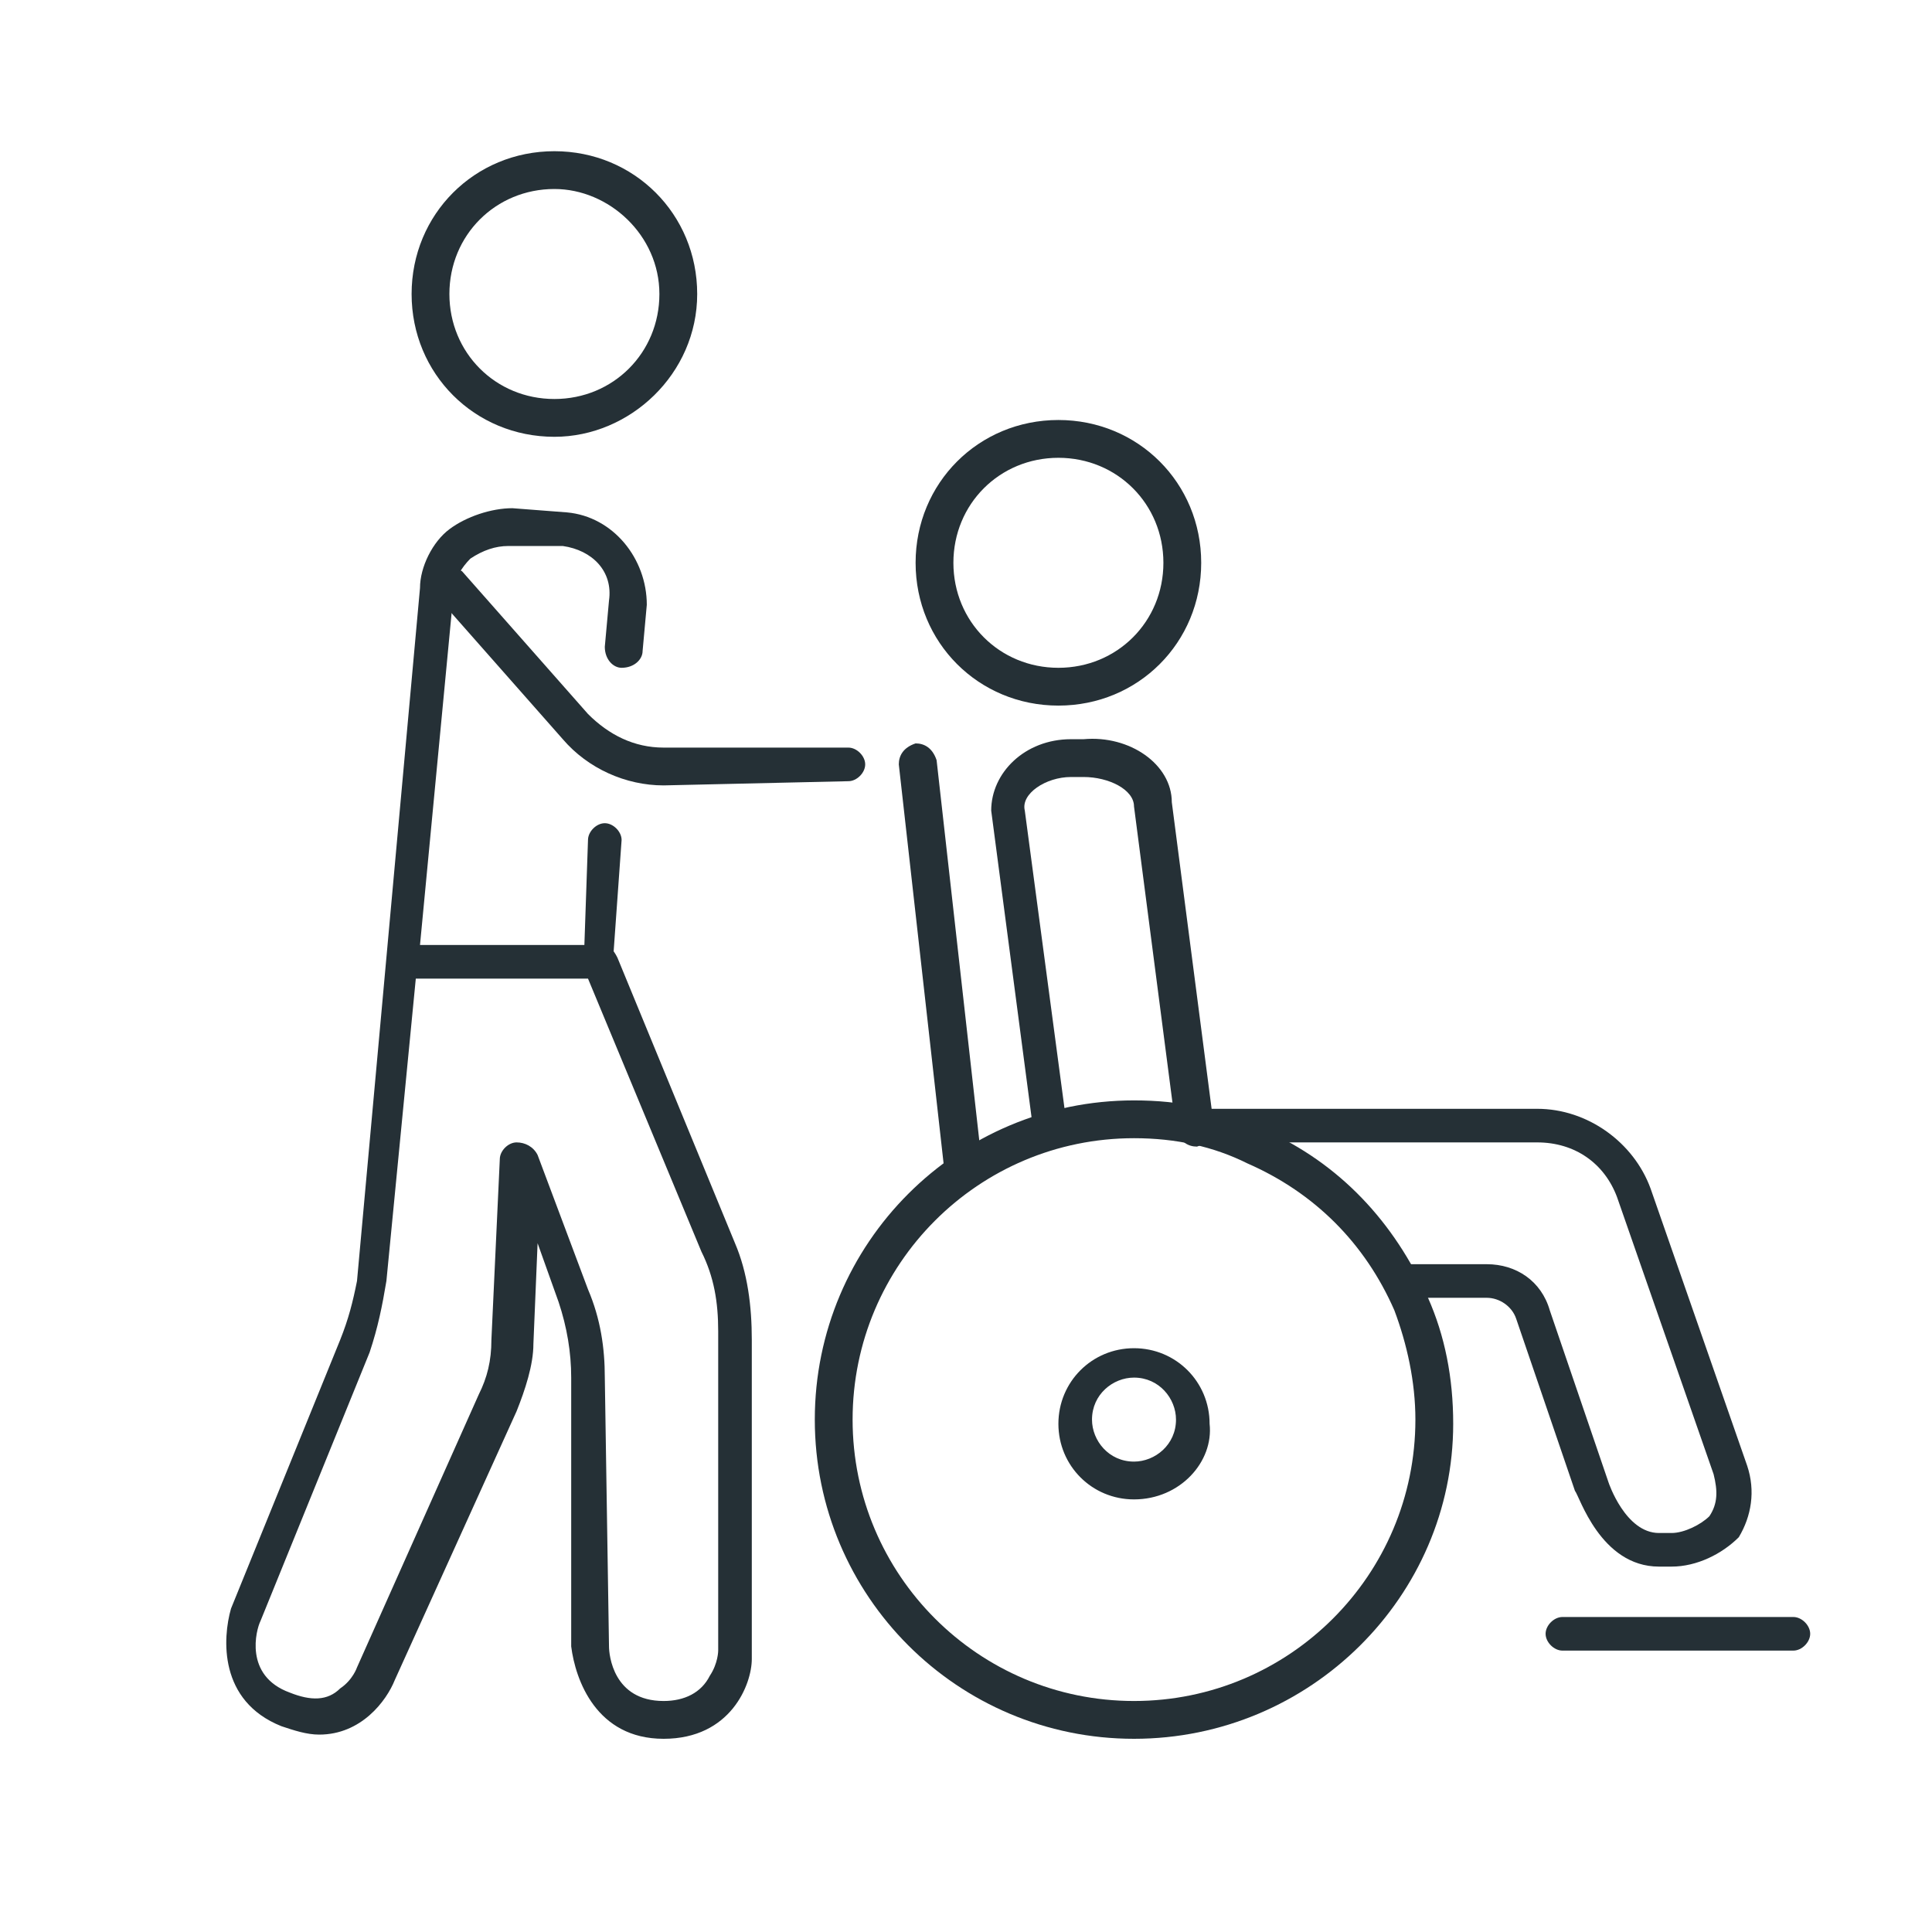
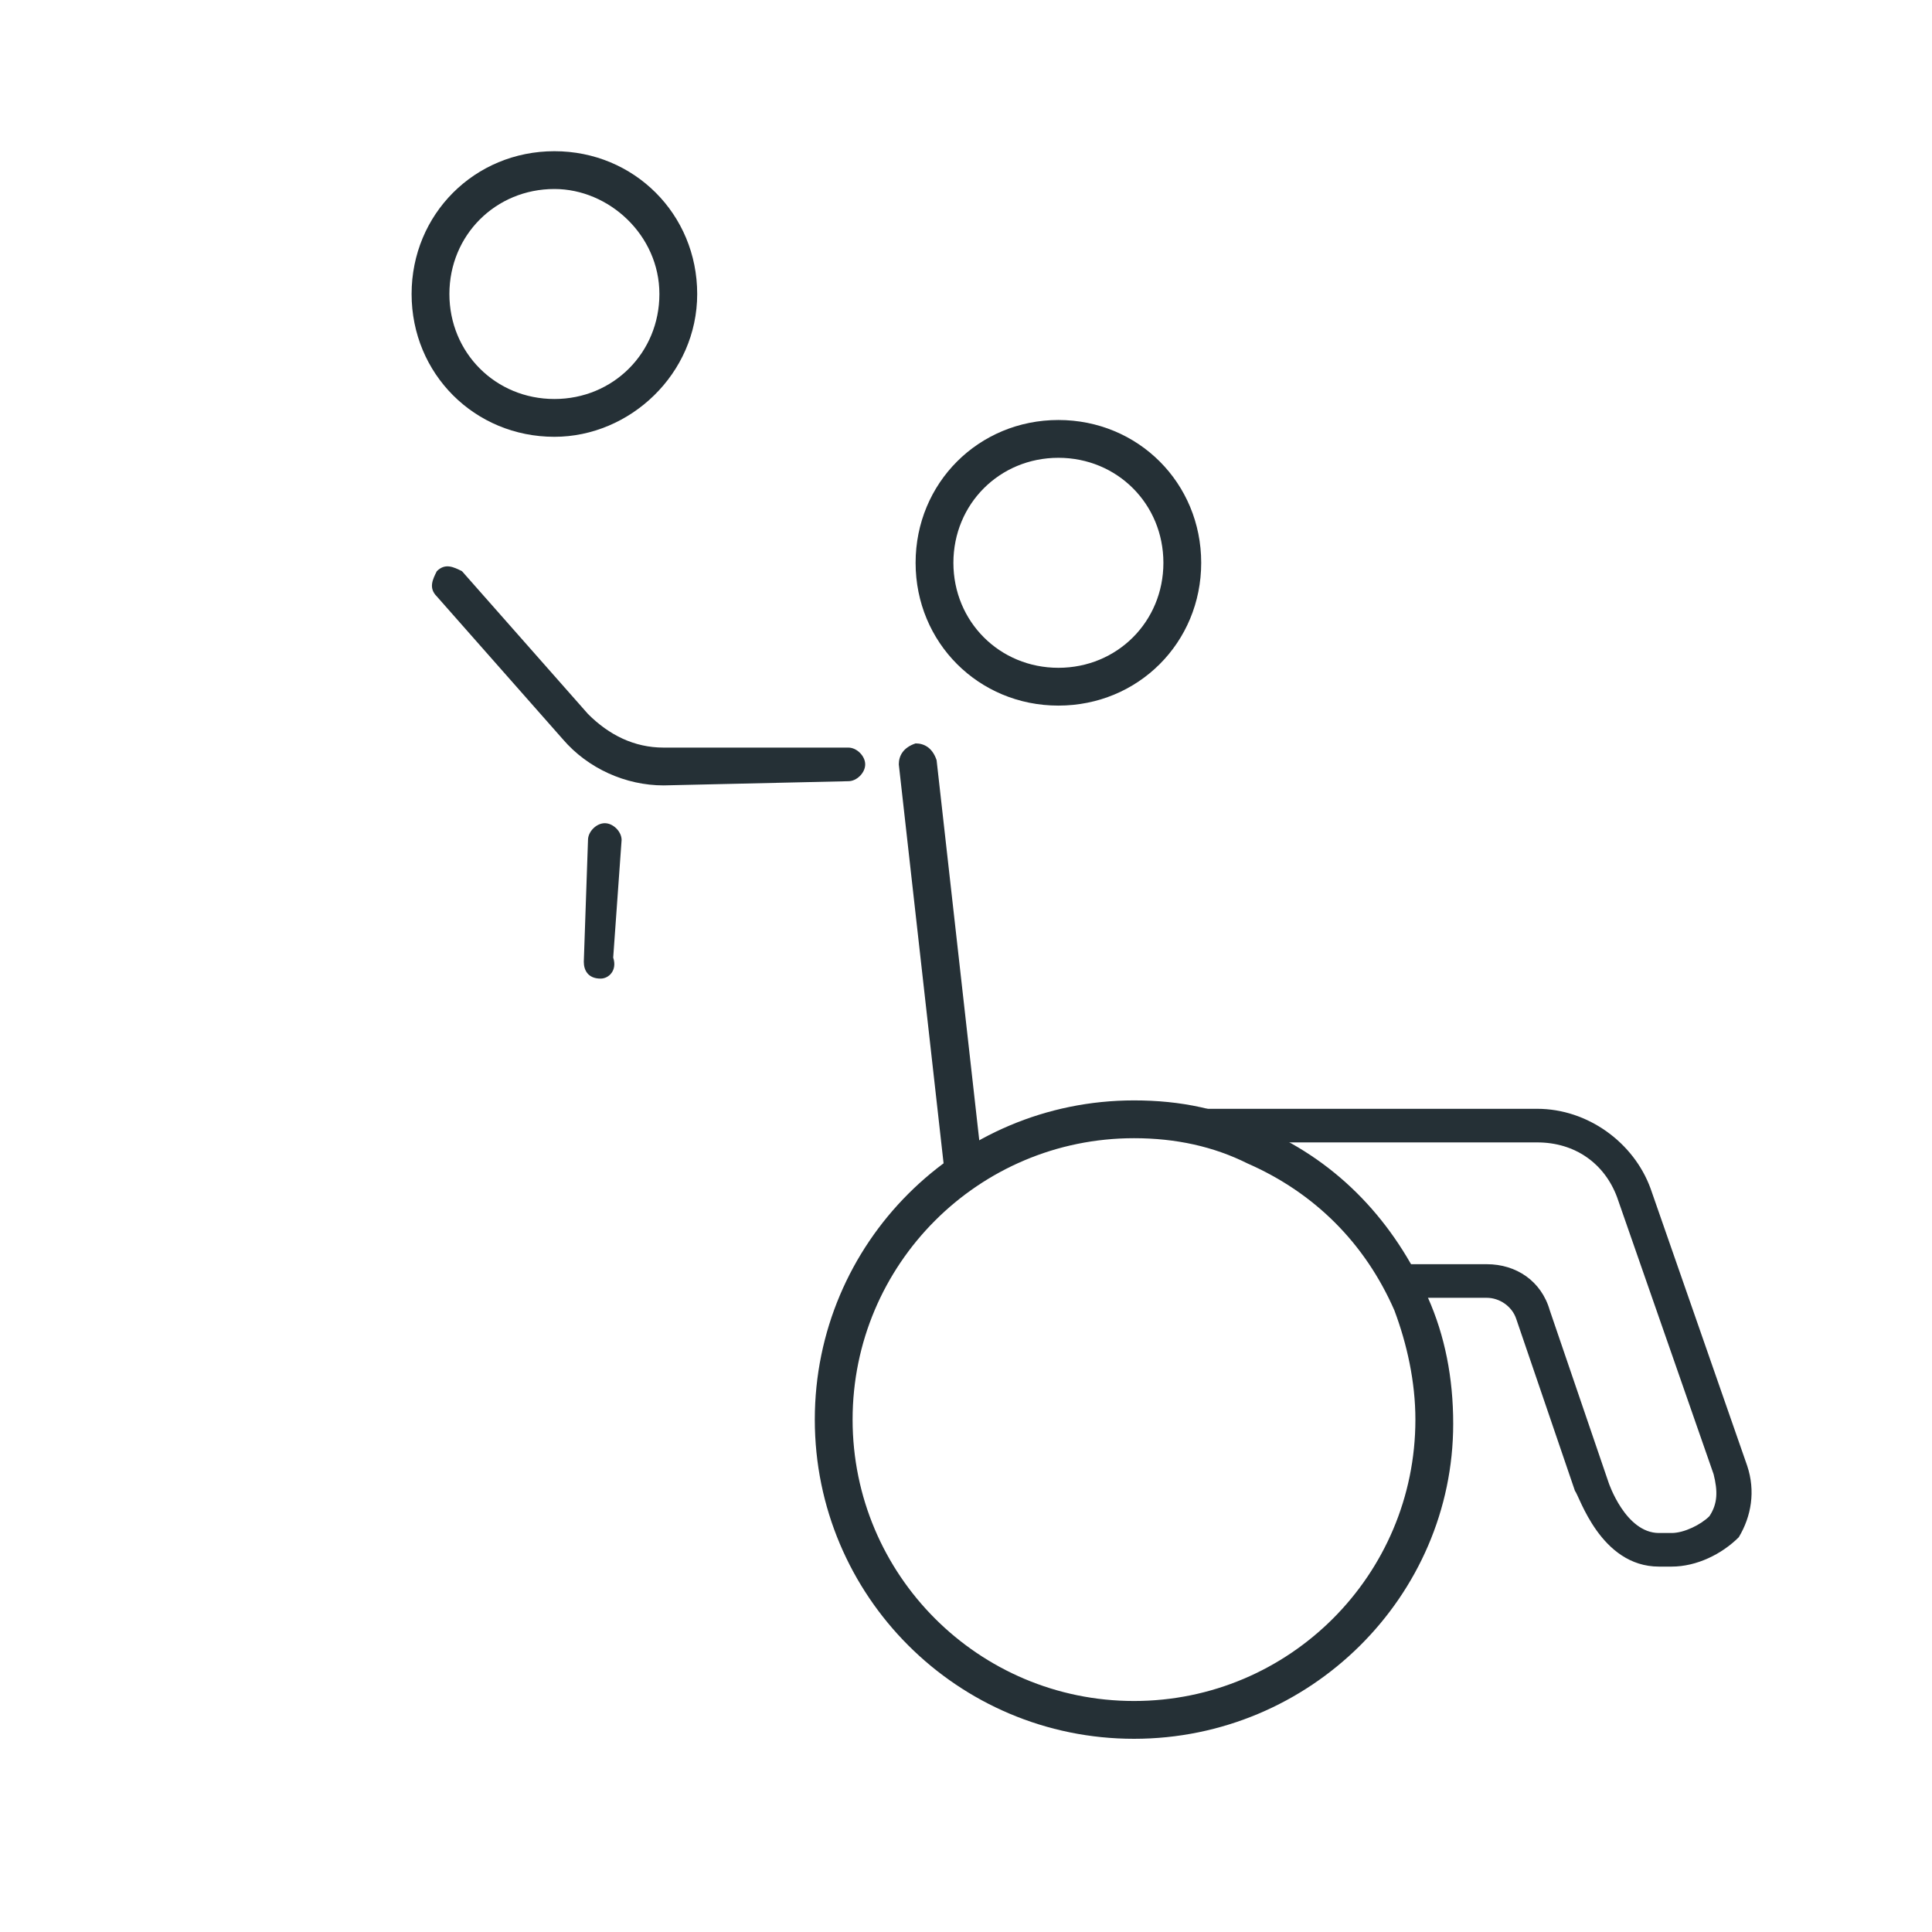
<svg xmlns="http://www.w3.org/2000/svg" version="1.1" x="0px" y="0px" viewBox="0 0 46 46" style="enable-background:new 0 0 46 46;" xml:space="preserve">
  <style type="text/css">
	.st0{fill:#FFFFFF;}
	.st1{fill:#253036;}
</style>
  <g id="bg">
    <rect class="st0" width="46" height="46" />
  </g>
  <g id="レイヤー_1">
    <g>
      <path class="st1" d="M25.2,16.8c-1.9,0-3.4-1.5-3.4-3.4s1.5-3.4,3.4-3.4c1.9,0,3.4,1.5,3.4,3.4S27.1,16.8,25.2,16.8z M25.2,10.9    c-1.4,0-2.5,1.1-2.5,2.5s1.1,2.5,2.5,2.5c1.4,0,2.5-1.1,2.5-2.5S26.6,10.9,25.2,10.9z" />
      <path class="st1" d="M13.2,10.4c-1.9,0-3.4-1.5-3.4-3.4s1.5-3.4,3.4-3.4c1.9,0,3.4,1.5,3.4,3.4S15,10.4,13.2,10.4z M13.2,4.5    c-1.4,0-2.5,1.1-2.5,2.5s1.1,2.5,2.5,2.5c1.4,0,2.5-1.1,2.5-2.5S14.5,4.5,13.2,4.5z" />
-       <path class="st1" d="M27,35.7c-1,0-1.8-0.8-1.8-1.8c0-1,0.8-1.8,1.8-1.8s1.8,0.8,1.8,1.8C28.9,34.8,28.1,35.7,27,35.7z M27,32.8    c-0.5,0-1,0.4-1,1c0,0.5,0.4,1,1,1c0.5,0,1-0.4,1-1C28,33.3,27.6,32.8,27,32.8z" />
      <path class="st1" d="M27,41.4c-4.2,0-7.6-3.4-7.6-7.6c0-4.2,3.4-7.6,7.6-7.6c1.1,0,2.1,0.2,3.1,0.7c1.8,0.8,3.1,2.2,3.9,4    c0.4,0.9,0.6,1.9,0.6,3C34.6,38,31.2,41.4,27,41.4z M27,27.1c-3.7,0-6.7,3-6.7,6.7c0,3.7,3,6.7,6.7,6.7c3.7,0,6.7-3,6.7-6.7    c0-0.9-0.2-1.8-0.5-2.6c-0.7-1.6-1.9-2.8-3.5-3.5C28.9,27.3,28,27.1,27,27.1z" />
      <path class="st1" d="M22.9,28.4c-0.2,0-0.4-0.2-0.4-0.4l-1.1-9.8c0-0.2,0.1-0.4,0.4-0.5c0.2,0,0.4,0.1,0.5,0.4l1.1,9.8    C23.4,28.1,23.2,28.3,22.9,28.4C23,28.4,22.9,28.4,22.9,28.4z" />
      <path class="st1" d="M15.8,18.7c-0.9,0-1.8-0.4-2.4-1.1l-3-3.4c-0.2-0.2-0.1-0.4,0-0.6c0.2-0.2,0.4-0.1,0.6,0l3,3.4    c0.5,0.5,1.1,0.8,1.8,0.8c0,0,0,0,0,0l4.4,0c0,0,0,0,0,0c0.2,0,0.4,0.2,0.4,0.4c0,0.2-0.2,0.4-0.4,0.4L15.8,18.7    C15.8,18.7,15.8,18.7,15.8,18.7z" />
-       <path class="st1" d="M25,27.3c-0.2,0-0.4-0.2-0.4-0.4l-1-7.6c0,0,0,0,0,0c0-0.9,0.8-1.7,1.9-1.7l0.3,0c1.1-0.1,2.1,0.6,2.1,1.5    l1,7.7c0,0.2-0.1,0.4-0.4,0.5c-0.2,0-0.4-0.1-0.5-0.4l-1-7.7c0,0,0,0,0,0c0-0.4-0.6-0.7-1.2-0.7l-0.3,0c-0.6,0-1.2,0.4-1.1,0.8    l1,7.5C25.5,27.1,25.3,27.3,25,27.3C25.1,27.3,25,27.3,25,27.3z" />
      <path class="st1" d="M39.8,37.3h-0.3c-1.4,0-1.9-1.7-2-1.8l-1.4-4.1c-0.1-0.3-0.4-0.5-0.7-0.5h-1.9c-0.2,0-0.4-0.2-0.4-0.4    c0-0.2,0.2-0.4,0.4-0.4h1.9c0.7,0,1.3,0.4,1.5,1.1l1.4,4.1c0,0,0.4,1.2,1.2,1.2h0.3c0.3,0,0.7-0.2,0.9-0.4c0.2-0.3,0.2-0.6,0.1-1    l-2.3-6.6c-0.3-0.8-1-1.3-1.9-1.3c0,0,0,0,0,0l-8,0c0,0,0,0,0,0c-0.2,0-0.4-0.2-0.4-0.4c0-0.2,0.2-0.4,0.4-0.4l8,0c0,0,0,0,0,0    c1.2,0,2.3,0.8,2.7,1.9l2.3,6.6c0.2,0.6,0.1,1.2-0.2,1.7C41,37,40.4,37.3,39.8,37.3z" />
-       <path class="st1" d="M15.8,41.4c-1.6,0-2.1-1.4-2.2-2.2c0,0,0,0,0,0l0-6.4c0-0.6-0.1-1.2-0.3-1.8l-0.5-1.4L12.7,32    c0,0.5-0.2,1.1-0.4,1.6L9.4,40c-0.2,0.5-0.8,1.3-1.8,1.3c-0.3,0-0.6-0.1-0.9-0.2c-1.5-0.6-1.4-2.1-1.2-2.8c0,0,0,0,0,0l2.6-6.4    c0.2-0.5,0.3-0.9,0.4-1.4L10,14c0-0.5,0.3-1.1,0.7-1.4c0.4-0.3,1-0.5,1.5-0.5l1.3,0.1c1.1,0.1,1.9,1.1,1.9,2.2l-0.1,1.1    c0,0.2-0.2,0.4-0.5,0.4c-0.2,0-0.4-0.2-0.4-0.5l0.1-1.1c0.1-0.7-0.4-1.2-1.1-1.3L12.1,13c-0.3,0-0.6,0.1-0.9,0.3    c-0.2,0.2-0.4,0.5-0.4,0.8L10,22.5l4.3,0c0.2,0,0.3,0.1,0.4,0.3l2.8,6.8c0.3,0.7,0.4,1.5,0.4,2.3l0,7.6c0,0,0,0,0,0    C17.9,40.1,17.4,41.4,15.8,41.4z M14.5,39.2c0,0.2,0.1,1.3,1.3,1.3c0.5,0,0.9-0.2,1.1-0.6c0.2-0.3,0.2-0.6,0.2-0.6l0-7.6    c0-0.7-0.1-1.3-0.4-1.9L14,23.3l-4.1,0l-0.7,7.2c-0.1,0.6-0.2,1.1-0.4,1.7l-2.6,6.4c-0.1,0.2-0.4,1.3,0.7,1.7    c0.5,0.2,0.9,0.2,1.2-0.1c0.3-0.2,0.4-0.5,0.4-0.5l2.9-6.5c0.2-0.4,0.3-0.8,0.3-1.3l0.2-4.3c0-0.2,0.2-0.4,0.4-0.4    c0.2,0,0.4,0.1,0.5,0.3l1.2,3.2c0.3,0.7,0.4,1.4,0.4,2.1L14.5,39.2z" />
-       <path class="st1" d="M42.7,39.3h-5.5c-0.2,0-0.4-0.2-0.4-0.4s0.2-0.4,0.4-0.4h5.5c0.2,0,0.4,0.2,0.4,0.4S42.9,39.3,42.7,39.3z" />
      <path class="st1" d="M14.3,23.3C14.3,23.3,14.2,23.3,14.3,23.3c-0.3,0-0.4-0.2-0.4-0.4L14,20c0-0.2,0.2-0.4,0.4-0.4    c0.2,0,0.4,0.2,0.4,0.4l-0.2,2.8C14.7,23.1,14.5,23.3,14.3,23.3z" />
    </g>
  </g>
</svg>